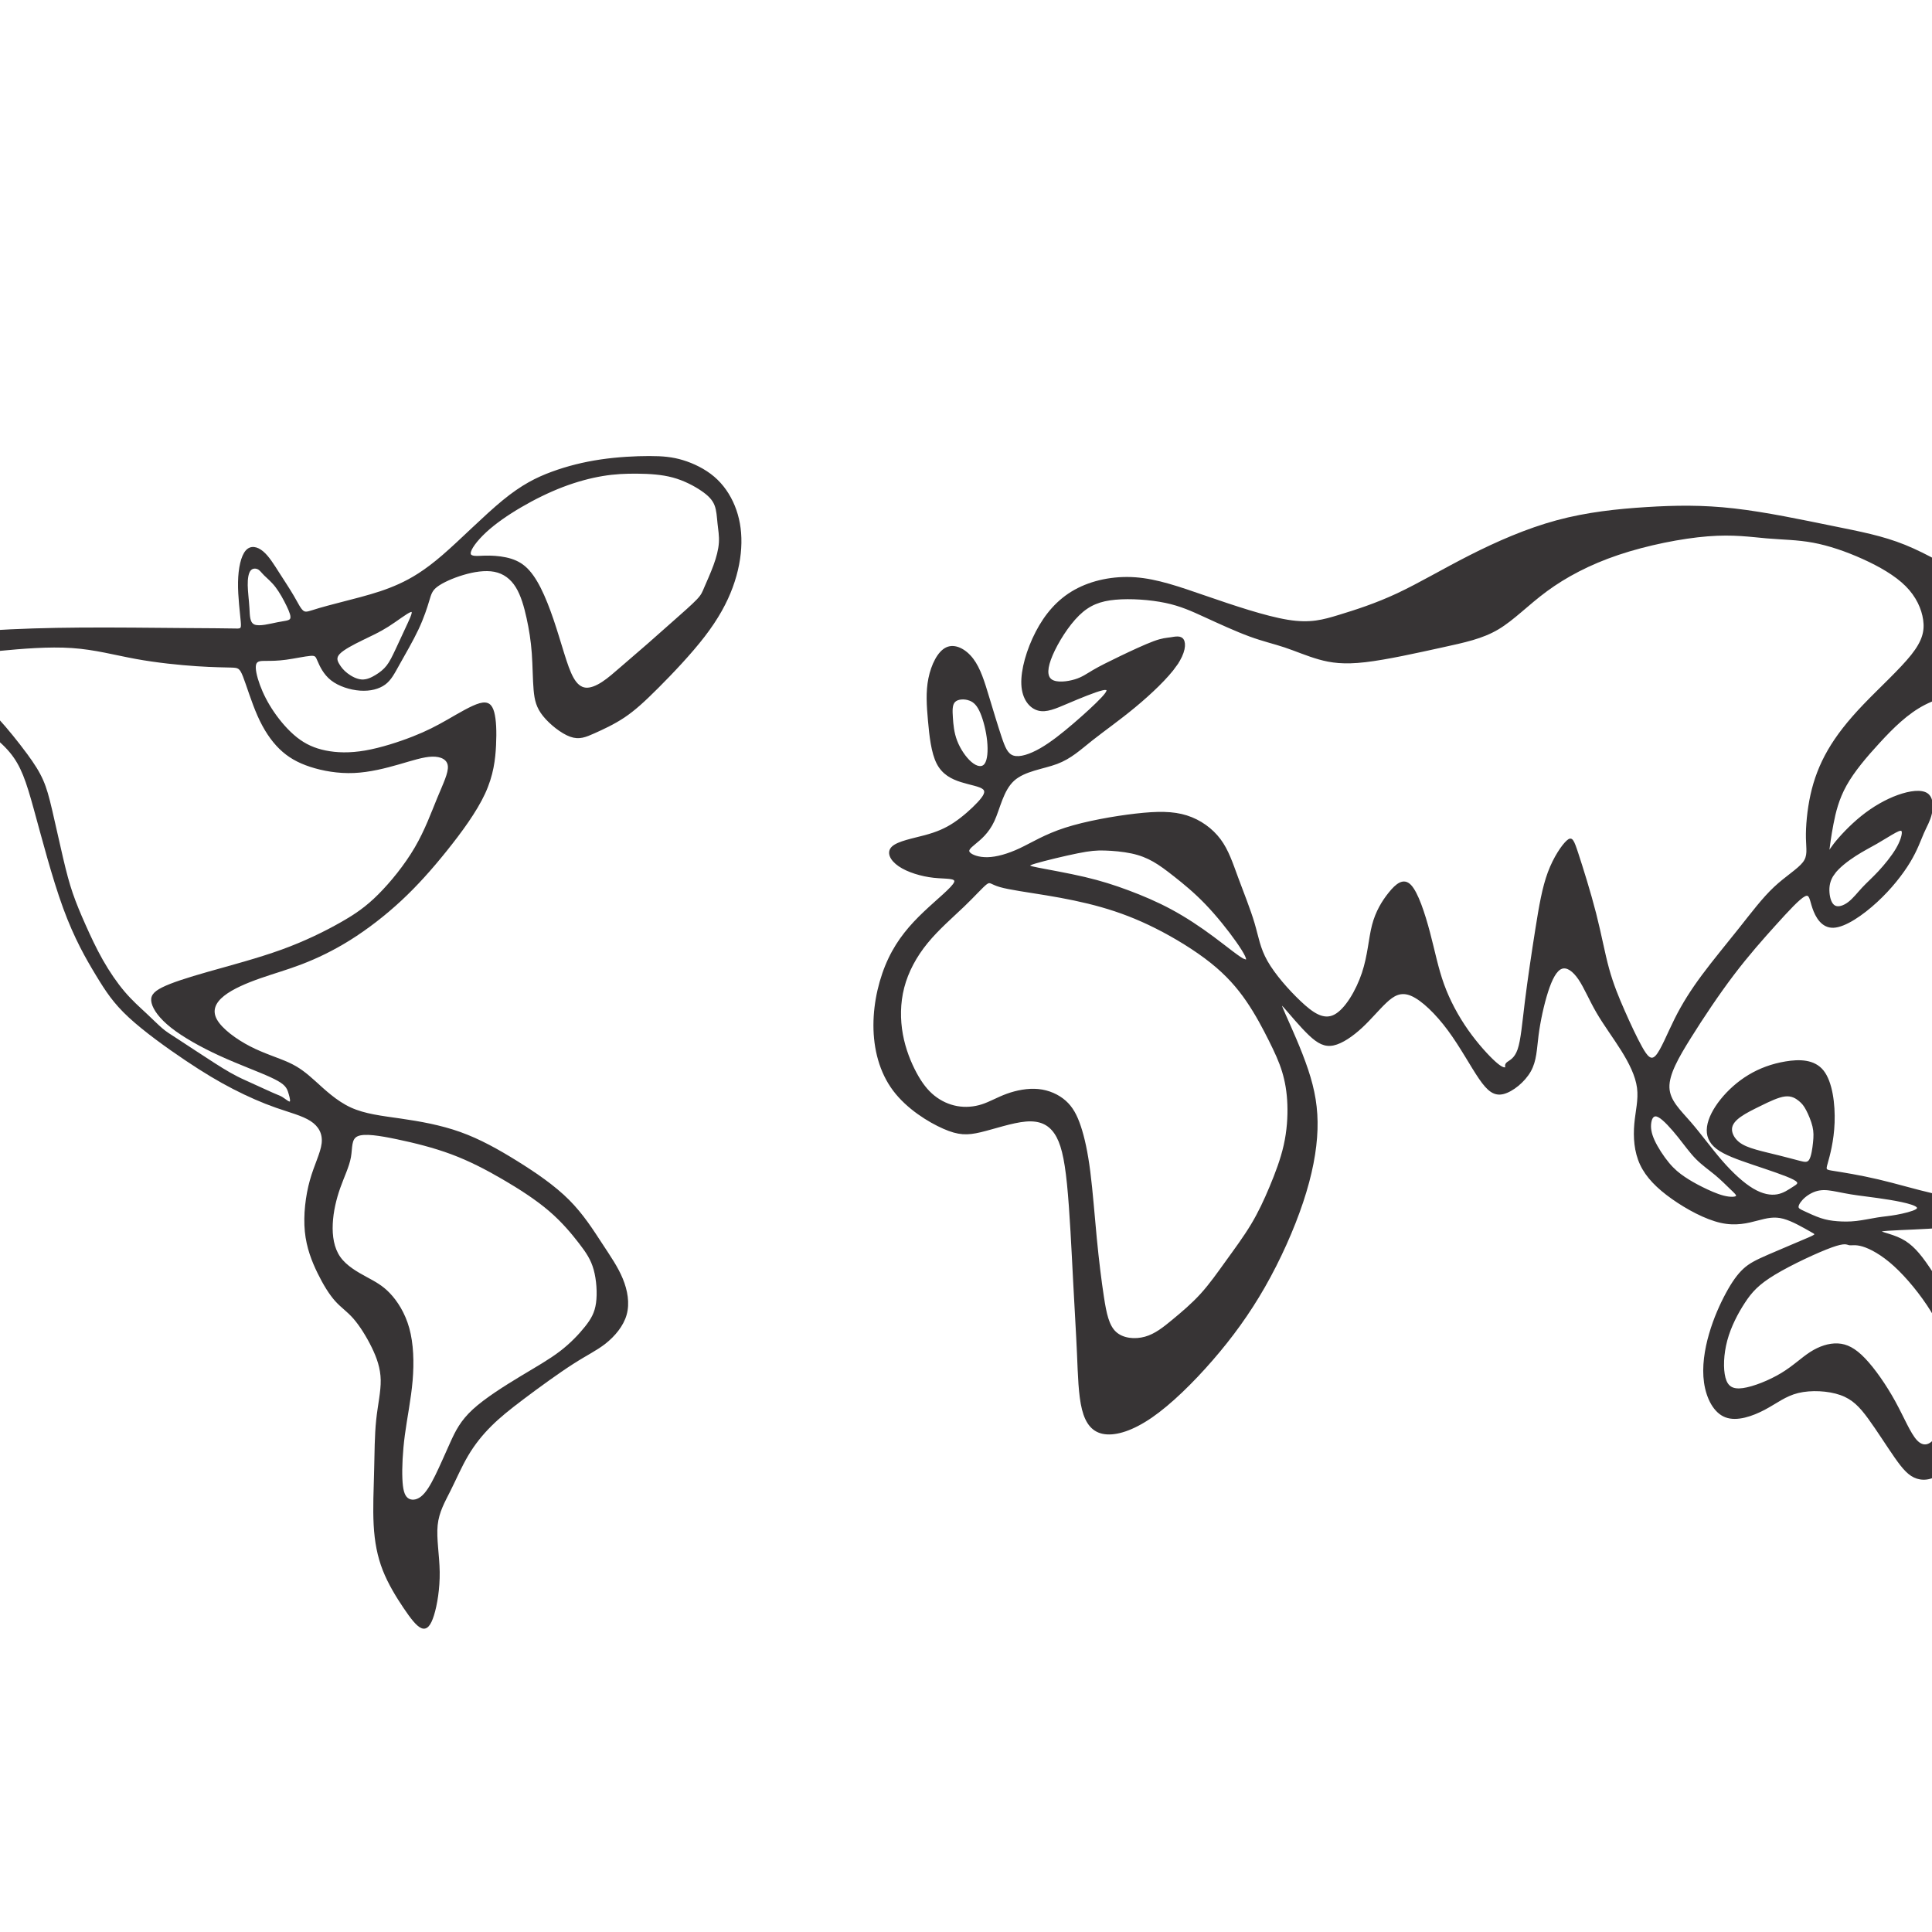
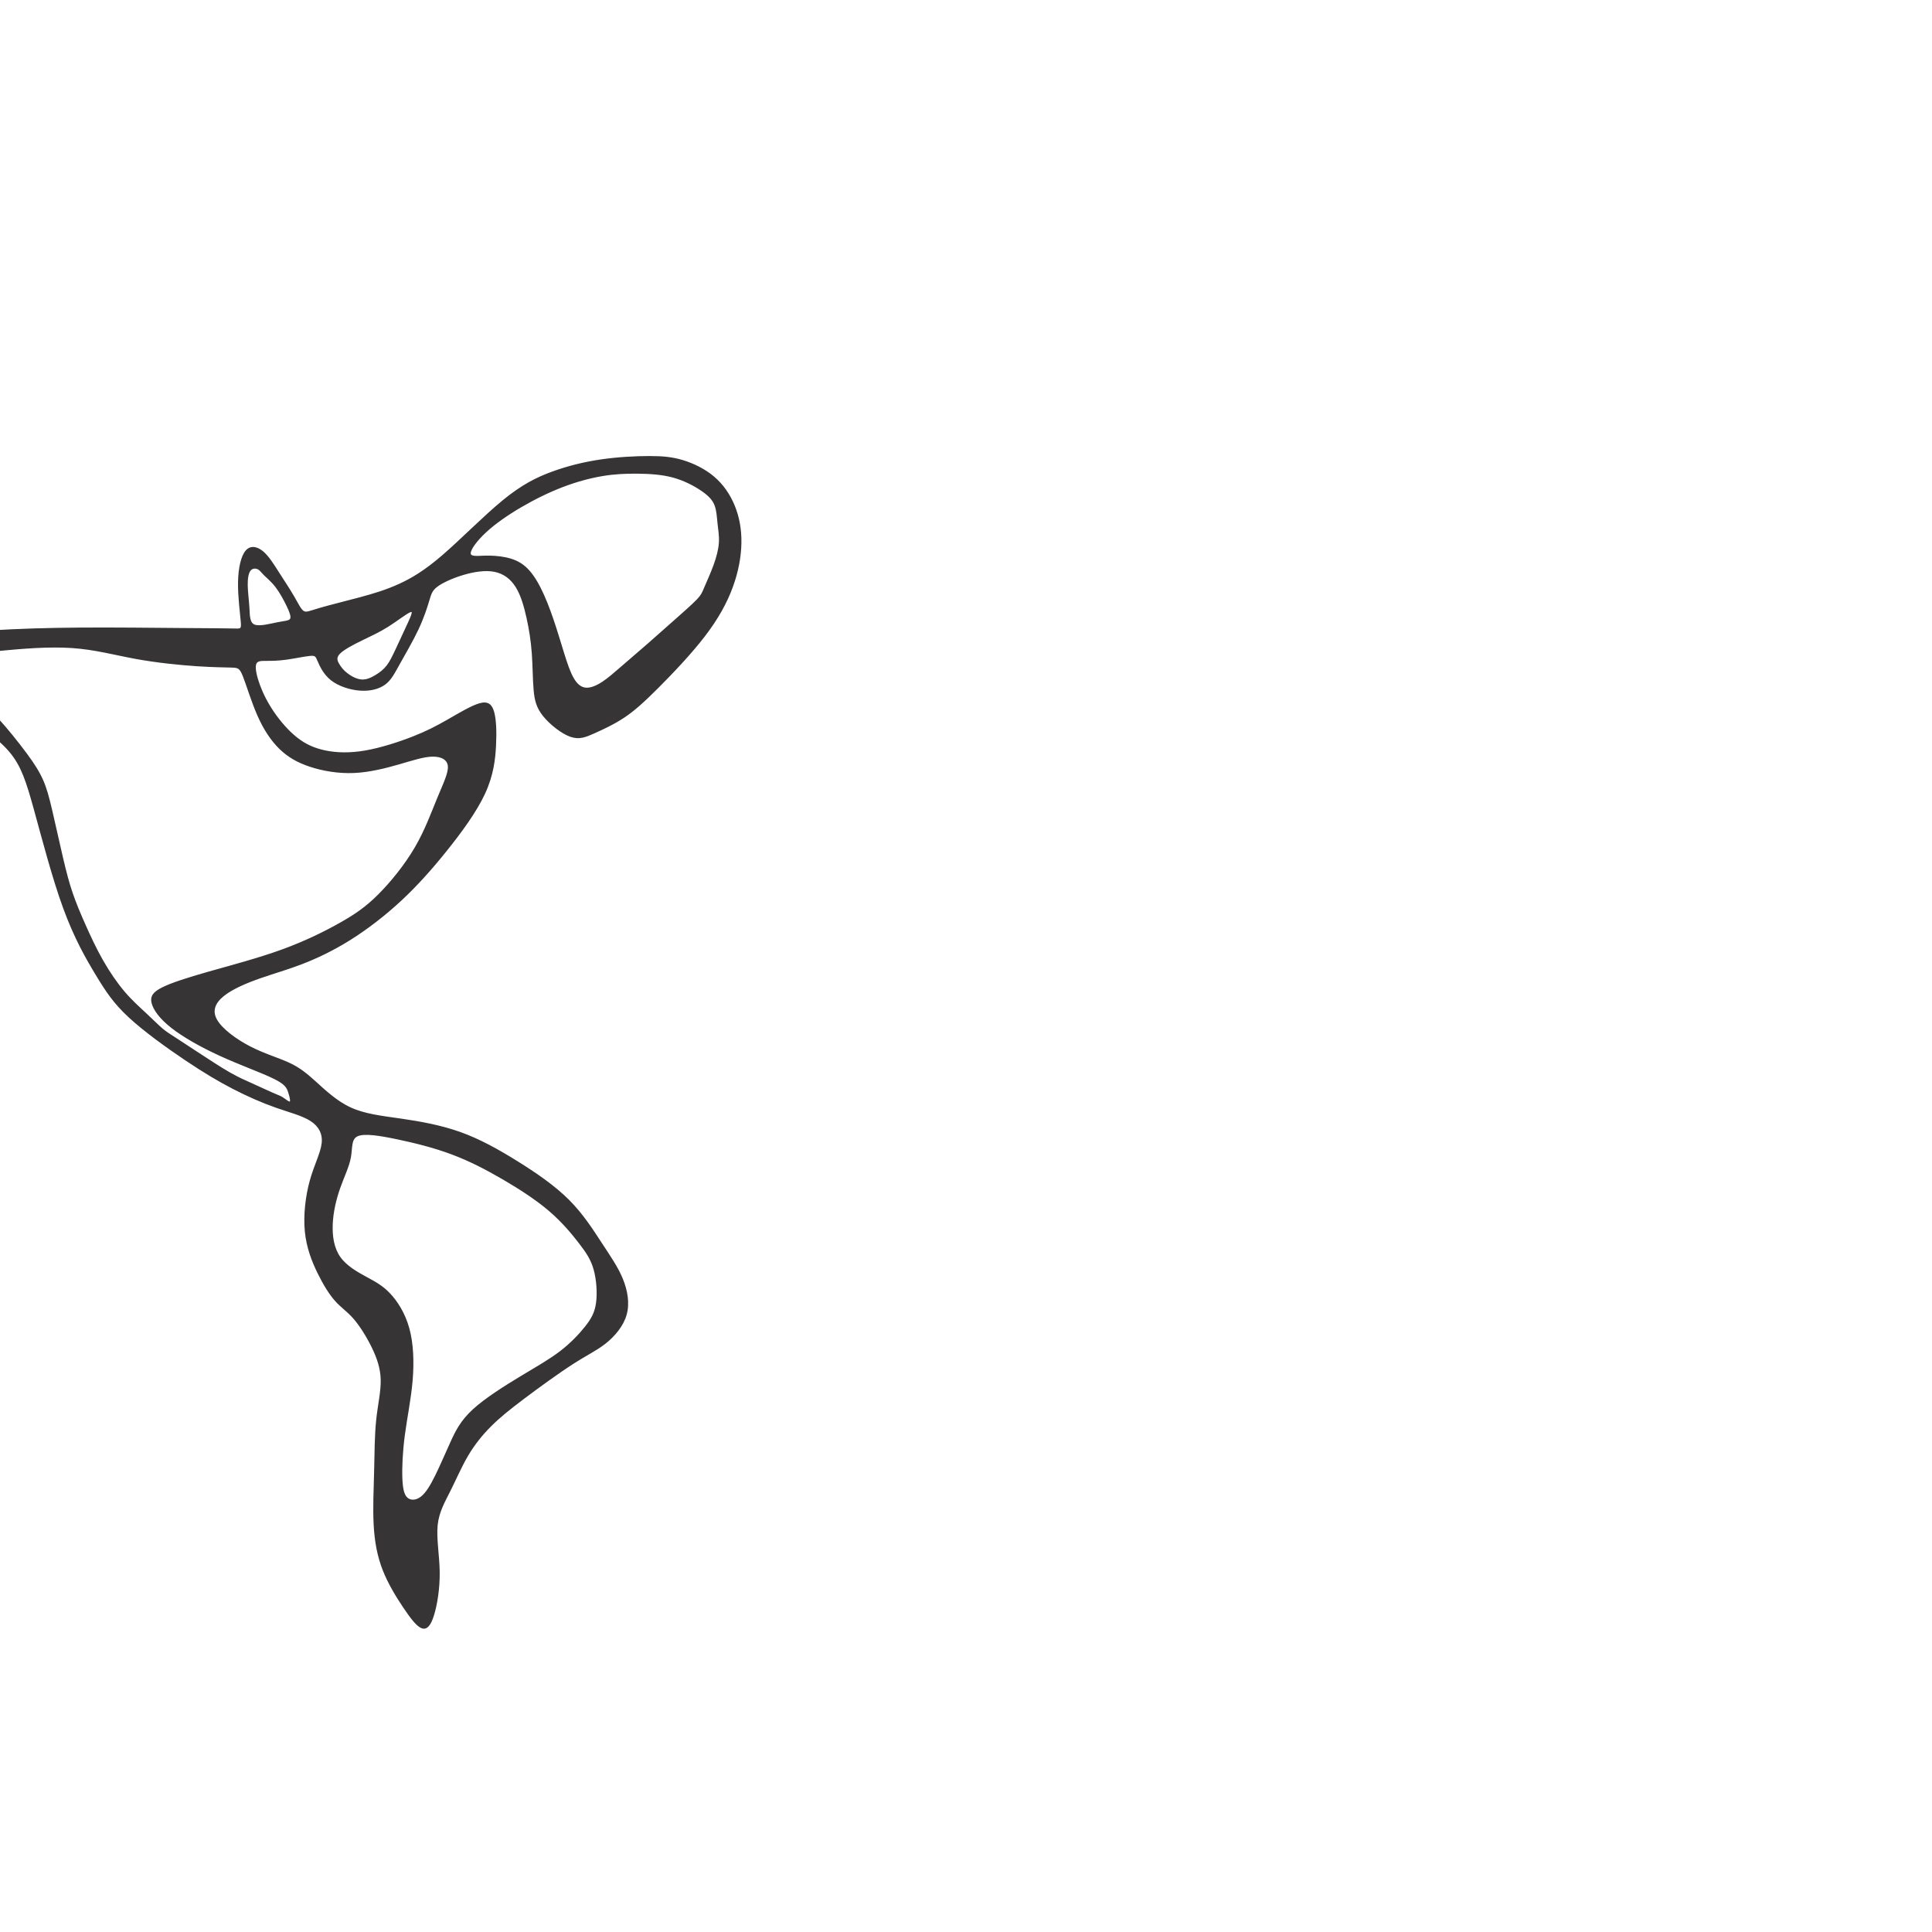
<svg xmlns="http://www.w3.org/2000/svg" xml:space="preserve" width="300mm" height="300mm" version="1.1" style="shape-rendering:geometricPrecision; text-rendering:geometricPrecision; image-rendering:optimizeQuality; fill-rule:evenodd; clip-rule:evenodd" viewBox="0 0 30000 30000">
  <defs>
    <style type="text/css">
   
    .str0 {stroke:#373435;stroke-width:20;stroke-miterlimit:22.926}
    .fil0 {fill:#373435}
   
  </style>
  </defs>
  <g id="Capa_x0020_1">
    <g id="CUADROS_x0020__x0028_93_x0029_.cdr">
      <path class="fil0 str0" d="M6877.68 8625.83c282.22,-243.42 642.06,-610.31 934.87,-850.2 292.8,-239.89 518.57,-352.77 758.46,-440.96 239.89,-88.2 493.89,-151.7 758.48,-190.5 264.58,-38.81 539.74,-52.93 751.41,-52.93 211.67,0 359.83,14.12 522.11,63.51 162.28,49.39 338.67,134.05 479.78,254 141.11,119.94 246.95,275.16 317.51,448.02 70.55,172.86 105.82,363.37 102.3,575.04 -3.53,211.66 -45.87,444.5 -134.06,684.39 -88.19,239.88 -222.25,486.83 -433.91,762 -211.67,275.16 -500.95,578.55 -719.67,797.27 -218.73,218.72 -366.89,352.78 -525.64,458.61 -158.75,105.83 -328.09,183.45 -462.14,243.42 -134.06,59.97 -232.83,102.31 -370.41,52.92 -137.59,-49.39 -313.98,-190.51 -416.28,-317.51 -102.31,-127 -130.54,-239.88 -144.65,-402.16 -14.11,-162.28 -14.11,-373.94 -28.22,-567.97 -14.11,-194.03 -42.33,-370.42 -81.13,-546.81 -38.81,-176.39 -88.2,-352.78 -169.34,-483.31 -81.14,-130.53 -194.03,-215.19 -338.67,-243.41 -144.64,-28.23 -321.02,0 -486.82,49.39 -165.81,49.39 -321.04,119.94 -405.7,183.44 -84.67,63.5 -98.78,119.95 -130.53,225.78 -31.75,105.83 -81.14,261.06 -165.8,440.98 -84.67,179.91 -204.62,384.52 -289.28,536.22 -84.67,151.69 -134.06,250.46 -225.78,317.49 -91.73,67.03 -225.78,102.31 -381,91.73 -155.23,-10.59 -331.62,-67.03 -448.03,-158.75 -116.42,-91.73 -172.87,-218.73 -204.62,-292.81 -31.75,-74.09 -38.8,-95.25 -123.47,-88.19 -84.67,7.05 -246.94,42.33 -377.47,59.97 -130.53,17.64 -229.3,17.64 -310.44,17.64 -81.14,0 -144.64,0 -162.28,63.5 -17.64,63.5 10.58,190.5 59.97,324.56 49.39,134.05 119.94,275.16 218.72,419.8 98.78,144.64 225.78,292.8 359.84,398.64 134.05,105.83 275.16,169.33 448.02,204.61 172.86,35.28 377.48,42.33 620.9,0 243.41,-42.33 525.64,-134.06 740.84,-218.72 215.19,-84.67 363.35,-162.28 536.21,-261.06 172.86,-98.78 370.42,-218.72 497.42,-254 127,-35.28 183.44,14.11 215.19,130.53 31.75,116.41 38.81,299.86 28.23,515.06 -10.59,215.19 -38.81,462.13 -169.33,744.36 -130.53,282.22 -363.37,599.72 -592.67,885.47 -229.31,285.75 -455.09,539.75 -705.56,772.59 -250.48,232.83 -525.64,444.49 -790.22,610.3 -264.59,165.8 -518.59,285.75 -747.89,373.95 -229.31,88.19 -433.92,144.63 -645.58,218.71 -211.67,74.09 -430.4,165.81 -567.98,275.17 -137.58,109.36 -194.03,236.36 -112.89,381 81.14,144.64 299.86,306.92 518.58,419.81 218.72,112.89 437.45,176.39 599.73,250.47 162.27,74.09 268.11,158.75 412.75,289.28 144.63,130.53 328.08,306.92 550.33,409.22 222.25,102.31 483.3,130.53 776.11,172.86 292.81,42.34 617.36,98.78 924.28,208.14 306.92,109.37 596.19,271.64 885.47,451.56 289.28,179.92 578.56,377.47 800.81,599.72 222.25,222.25 377.47,469.2 511.53,673.81 134.05,204.61 246.94,366.88 321.03,546.8 74.08,179.92 109.36,377.47 59.97,553.86 -49.39,176.39 -183.44,331.62 -321.02,440.98 -137.59,109.36 -278.71,172.86 -504.48,317.5 -225.78,144.64 -536.23,370.41 -765.53,543.27 -229.31,172.87 -377.47,292.81 -511.52,426.87 -134.06,134.06 -254.01,282.22 -356.31,455.08 -102.31,172.86 -186.97,370.42 -275.16,546.8 -88.2,176.39 -179.93,331.62 -201.09,539.76 -21.17,208.14 28.22,469.19 31.75,726.72 3.53,257.53 -38.81,511.53 -88.2,670.28 -49.39,158.75 -105.83,222.25 -179.91,194.02 -74.09,-28.22 -165.81,-148.16 -275.17,-310.44 -109.36,-162.28 -236.36,-366.89 -321.03,-582.09 -84.67,-215.19 -127,-440.96 -141.11,-702.02 -14.12,-261.05 0,-557.39 7.06,-839.61 7.05,-282.22 7.05,-550.34 31.75,-786.7 24.69,-236.36 74.08,-440.97 70.55,-624.42 -3.53,-183.44 -59.97,-345.72 -141.11,-511.53 -81.14,-165.8 -186.98,-335.14 -285.75,-448.03 -98.78,-112.88 -190.51,-169.33 -282.23,-271.64 -91.72,-102.3 -183.44,-250.46 -271.63,-430.38 -88.2,-179.92 -172.86,-391.58 -197.55,-645.58 -24.7,-254 10.57,-550.34 77.6,-790.23 67.03,-239.88 165.8,-423.33 183.44,-575.03 17.64,-151.69 -45.86,-271.63 -176.38,-356.3 -130.53,-84.67 -328.09,-134.05 -539.75,-208.14 -211.67,-74.08 -437.45,-172.86 -663.23,-289.28 -225.78,-116.42 -451.55,-250.47 -740.83,-444.5 -289.28,-194.03 -642.06,-448.03 -878.42,-666.75 -236.36,-218.72 -356.31,-402.17 -508,-652.64 -151.69,-250.47 -335.14,-567.97 -508,-1040.69 -172.86,-472.73 -335.14,-1100.67 -455.08,-1534.59 -119.95,-433.92 -197.56,-673.8 -377.47,-888.99 -179.92,-215.2 -462.15,-405.7 -733.79,-557.39 -271.64,-151.7 -532.69,-264.59 -792.34,-381 -259.65,-116.42 -517.89,-236.37 -616.66,-373.95 -98.78,-137.58 -38.1,-292.81 59.27,-370.42 97.37,-77.61 231.43,-77.61 531.29,-98.77 299.86,-21.17 765.53,-63.51 1220.62,-91.73 455.08,-28.22 899.58,-42.33 1428.75,-45.86 529.16,-3.53 1143,3.53 1569.86,7.06 426.86,3.52 666.75,3.52 793.75,7.05 127,3.53 141.11,10.58 130.53,-116.42 -10.59,-127 -45.86,-388.05 -42.33,-610.3 3.52,-222.25 45.86,-405.7 116.42,-486.83 70.55,-81.14 169.32,-59.98 257.52,14.11 88.19,74.08 165.8,201.08 246.94,328.08 81.14,127 165.8,254 229.3,363.36 63.5,109.36 105.84,201.09 151.7,232.84 45.86,31.75 95.25,3.52 250.48,-42.34 155.22,-45.86 416.27,-109.36 638.52,-169.33 222.25,-59.97 405.7,-116.42 599.73,-204.61 194.02,-88.2 398.64,-208.14 680.86,-451.56zm-2929.81 1081.27c81.13,33.51 246.94,-12.35 363.36,-35.28 116.41,-22.93 183.44,-22.93 202.85,-59.97 19.4,-37.04 -8.83,-111.13 -54.69,-206.38 -45.86,-95.25 -109.36,-211.66 -174.62,-296.33 -65.27,-84.67 -132.29,-137.58 -176.39,-181.68 -44.1,-44.1 -65.26,-79.38 -102.3,-97.02 -37.05,-17.64 -89.96,-17.64 -123.47,24.7 -33.52,42.33 -47.64,126.99 -45.87,232.83 1.76,105.83 19.4,232.83 26.46,352.78 7.05,119.94 3.53,232.83 84.67,266.35zm1322.91 437.44c63.5,-65.27 211.67,-142.88 349.26,-209.9 137.58,-67.03 264.58,-123.48 403.93,-211.67 139.34,-88.2 291.04,-208.14 349.25,-227.54 58.2,-19.41 22.93,61.73 -31.75,181.68 -54.68,119.94 -128.77,278.69 -185.21,398.64 -56.45,119.94 -95.25,201.08 -144.64,264.58 -49.39,63.5 -109.37,109.36 -176.39,149.93 -67.03,40.57 -141.12,75.84 -220.49,70.55 -79.38,-5.29 -164.04,-51.15 -225.78,-98.77 -61.74,-47.63 -100.54,-97.02 -130.53,-148.17 -29.99,-51.16 -51.15,-104.07 12.35,-169.33zm2028.52 -1550.46c-3.53,-61.74 95.25,-199.33 241.66,-335.15 146.4,-135.82 340.42,-269.87 548.56,-391.58 208.14,-121.71 430.39,-231.08 647.35,-313.98 216.96,-82.9 428.62,-139.35 619.13,-171.1 190.5,-31.75 359.83,-38.8 541.52,-37.04 181.68,1.76 375.7,12.35 552.09,59.98 176.39,47.62 335.14,132.28 446.27,208.13 111.12,75.85 174.62,142.88 208.14,227.55 33.51,84.67 37.04,186.97 47.63,285.75 10.58,98.78 28.21,194.03 21.16,301.63 -7.06,107.59 -38.81,227.54 -84.67,352.78 -45.86,125.23 -105.83,255.76 -141.1,338.67 -35.28,82.9 -45.87,118.17 -121.71,197.55 -75.85,79.37 -216.97,202.85 -354.55,324.56 -137.59,121.7 -271.64,241.65 -410.99,363.36 -139.35,121.7 -283.99,245.18 -402.17,347.49 -118.18,102.3 -209.9,183.44 -301.62,243.41 -91.72,59.97 -183.45,98.78 -261.06,91.72 -77.61,-7.06 -141.11,-59.97 -195.79,-155.22 -54.68,-95.25 -100.54,-232.84 -149.93,-391.59 -49.39,-158.75 -102.3,-338.66 -162.27,-515.05 -59.98,-176.39 -127.01,-349.25 -199.33,-492.12 -72.32,-142.88 -149.93,-255.77 -238.12,-331.62 -88.2,-75.85 -186.98,-114.65 -294.58,-137.58 -107.6,-22.94 -224.01,-29.99 -335.13,-26.46 -111.13,3.52 -216.97,17.64 -220.49,-44.09zm-6894.63 3106.69c-125.67,-169.78 -302.06,-388.51 -429.06,-526.09 -127,-137.58 -204.61,-194.03 -328.08,-250.47 -123.47,-56.44 -292.81,-112.89 -440.97,-201.08 -148.17,-88.2 -275.17,-208.14 -310.45,-299.86 -35.28,-91.73 21.17,-155.23 208.14,-204.62 186.97,-49.39 504.47,-84.66 871.36,-119.94 366.89,-35.28 783.17,-70.55 1143.01,-45.85 359.83,24.69 663.22,109.35 991.31,169.33 328.08,59.97 680.85,95.24 945.44,112.88 264.58,17.64 440.97,17.64 543.28,21.17 102.3,3.53 130.52,10.58 183.44,144.64 52.91,134.05 130.53,395.11 225.78,610.31 95.25,215.19 208.14,384.52 338.67,511.53 130.53,127 278.69,211.66 472.72,275.16 194.03,63.5 433.91,105.84 677.33,95.26 243.42,-10.59 490.36,-74.09 698.5,-134.06 208.14,-59.98 377.48,-116.42 515.06,-119.95 137.58,-3.53 243.42,45.86 254,155.22 10.58,109.36 -74.08,278.7 -165.8,500.95 -91.73,222.25 -190.51,497.41 -349.26,769.05 -158.75,271.64 -377.47,539.75 -567.97,730.25 -190.5,190.5 -352.78,303.39 -589.14,437.45 -236.36,134.05 -546.81,289.28 -917.22,423.34 -370.42,134.05 -800.81,246.93 -1135.95,342.18 -335.14,95.25 -575.03,172.87 -716.14,243.42 -141.11,70.56 -183.45,134.06 -158.75,232.84 24.69,98.78 116.42,232.83 299.87,377.47 183.44,144.64 458.6,299.86 751.41,433.91 292.81,134.06 603.25,246.95 786.7,331.61 183.44,84.67 248.9,137.71 278.98,230.73 95.58,295.62 -37.5,117.42 -135.82,77.62 -144.77,-58.6 -354.83,-160.14 -532.1,-238.63 -177.27,-78.49 -309.56,-157.86 -491.24,-274.29 -181.68,-116.42 -412.76,-269.9 -552.7,-360.9 -139.94,-91 -188.75,-119.54 -254.89,-175.98 -66.15,-56.43 -149.63,-140.77 -250.02,-234.54 -100.4,-93.77 -217.72,-196.96 -335.46,-334.99 -117.75,-138.03 -235.94,-310.9 -340.01,-494.34 -104.07,-183.45 -194.02,-377.48 -271.63,-552.1 -77.62,-174.63 -142.88,-329.86 -196.68,-486.84 -53.8,-156.99 -96.14,-315.74 -149.93,-545.04 -53.8,-229.31 -119.07,-529.18 -169.34,-743.49 -50.27,-214.31 -85.54,-343.08 -140.65,-467.87 -55.12,-124.8 -130.07,-245.62 -255.74,-415.39zm5143.91 5934.11c107.59,-49.39 347.48,-10.59 617.36,45.85 269.87,56.45 569.74,130.54 848.44,234.61 278.69,104.07 536.21,238.12 793.74,388.05 257.53,149.94 515.06,315.74 719.67,490.36 204.61,174.63 356.31,358.08 469.2,504.48 112.88,146.4 186.97,255.77 231.07,414.52 44.09,158.75 58.21,366.88 37.04,520.34 -21.17,153.46 -77.61,252.24 -172.86,372.18 -95.26,119.95 -229.31,261.06 -393.35,386.29 -164.05,125.24 -358.07,234.61 -606.78,384.54 -248.71,149.93 -552.1,340.43 -742.6,515.05 -190.5,174.63 -268.11,333.38 -347.48,508 -79.38,174.63 -160.52,365.13 -236.37,518.59 -75.85,153.46 -146.4,269.87 -224.01,329.84 -77.62,59.98 -162.28,63.5 -216.96,19.4 -54.68,-44.09 -79.38,-135.81 -86.43,-305.15 -7.06,-169.33 3.53,-416.27 38.81,-682.62 35.27,-266.35 95.25,-552.1 119.95,-839.62 24.69,-287.51 14.1,-576.79 -51.16,-813.15 -65.27,-236.36 -185.21,-419.81 -299.86,-539.75 -114.66,-119.94 -224.02,-176.39 -363.36,-252.24 -139.35,-75.84 -308.69,-171.09 -407.46,-312.2 -98.78,-141.11 -127.01,-328.09 -118.19,-518.59 8.82,-190.5 54.68,-384.53 116.42,-559.16 61.73,-174.62 139.35,-329.84 165.81,-476.25 26.45,-146.4 1.76,-283.98 109.36,-333.37z" />
-       <path class="fil0 str0" d="M14824.9 13701.38c-31.75,81.14 -264.59,264.58 -476.25,465.67 -211.67,201.08 -402.17,419.81 -543.28,716.14 -141.11,296.33 -232.84,670.28 -232.84,1037.16 0,366.89 91.73,726.73 303.4,1008.95 211.66,282.22 543.27,486.84 776.11,589.14 232.83,102.31 366.88,102.31 575.02,52.92 208.14,-49.39 490.37,-148.17 702.03,-165.81 211.67,-17.64 352.78,45.86 451.56,190.5 98.78,144.64 155.22,370.42 197.55,790.22 42.34,419.81 70.56,1033.65 95.25,1506.37 24.7,472.72 45.86,804.34 59.97,1128.89 14.12,324.56 21.17,642.06 77.61,864.31 56.45,222.25 162.29,349.25 342.2,373.94 179.92,24.7 433.92,-52.91 730.25,-257.52 296.34,-204.61 635,-536.23 938.39,-885.48 303.39,-349.25 571.51,-716.14 811.4,-1135.95 239.89,-419.8 451.55,-892.53 592.66,-1315.86 141.12,-423.33 211.67,-797.28 222.25,-1125.36 10.59,-328.08 -38.8,-610.31 -144.64,-927.81 -105.83,-317.5 -268.1,-670.28 -349.24,-853.73 -81.14,-183.44 -81.14,-197.55 0,-105.83 81.14,91.73 243.41,289.28 377.46,416.28 134.06,127 239.9,183.45 373.95,155.22 134.06,-28.22 296.34,-141.11 437.45,-271.64 141.11,-130.53 261.06,-278.69 377.47,-388.05 116.42,-109.36 229.31,-179.92 395.11,-109.36 165.81,70.56 384.53,282.22 575.03,539.75 190.5,257.53 352.78,560.92 483.31,751.42 130.53,190.5 229.3,268.11 370.41,232.83 141.12,-35.28 324.56,-183.44 416.28,-345.72 91.73,-162.28 91.73,-338.67 119.95,-557.4 28.22,-218.72 84.67,-479.77 148.17,-677.33 63.5,-197.55 134.05,-331.61 218.72,-363.36 84.67,-31.75 183.44,38.81 271.63,169.33 88.2,130.53 165.82,321.03 278.71,515.06 112.89,194.03 261.05,391.58 384.52,589.14 123.48,197.56 222.25,395.11 246.94,582.08 24.7,186.98 -24.69,363.37 -42.33,564.45 -17.64,201.09 -3.52,426.86 88.2,624.41 91.72,197.56 261.06,366.9 490.36,529.17 229.31,162.28 518.58,317.51 754.94,370.42 236.37,52.92 419.81,3.53 567.98,-35.28 148.17,-38.8 261.05,-67.02 405.69,-28.22 144.64,38.81 321.03,144.65 416.28,197.56 95.25,52.92 109.36,52.92 -28.23,112.89 -137.58,59.97 -426.85,179.92 -620.88,264.58 -194.03,84.67 -292.8,134.06 -384.53,218.72 -91.72,84.67 -176.38,204.62 -268.11,373.95 -91.72,169.33 -190.5,388.06 -261.06,631.47 -70.55,243.42 -112.89,511.53 -77.61,754.94 35.28,243.42 148.17,462.15 324.56,529.17 176.39,67.03 416.28,-17.63 603.25,-116.41 186.97,-98.78 321.03,-211.66 522.11,-261.05 201.08,-49.39 469.2,-35.28 659.7,31.74 190.5,67.03 303.39,186.98 437.44,370.42 134.06,183.45 289.28,430.39 412.75,606.78 123.47,176.39 215.2,282.23 338.67,321.03 123.47,38.81 278.7,10.58 412.75,-134.06 134.06,-144.64 246.95,-405.69 313.98,-702.03 67.03,-296.33 88.19,-627.94 67.02,-913.69 -21.16,-285.75 -84.66,-525.64 -197.55,-783.17 -112.89,-257.53 -275.17,-532.69 -416.28,-740.83 -141.11,-208.14 -261.06,-349.26 -426.87,-433.93 -165.8,-84.66 -377.46,-112.88 -306.91,-130.52 70.56,-17.64 423.33,-24.69 719.66,-42.33 296.34,-17.64 536.23,-45.87 659.7,-116.43 123.48,-70.55 130.53,-183.43 21.17,-253.99 -109.36,-70.55 -335.14,-98.78 -599.73,-158.75 -264.58,-59.97 -567.97,-151.7 -853.72,-218.73 -285.75,-67.02 -553.86,-109.36 -687.92,-130.53 -134.05,-21.16 -134.05,-21.16 -102.3,-134.05 31.75,-112.89 95.25,-338.66 105.83,-624.41 10.59,-285.75 -31.75,-631.48 -169.33,-804.34 -137.58,-172.86 -370.42,-172.86 -582.09,-137.58 -211.66,35.28 -402.16,105.83 -571.5,208.13 -169.33,102.31 -317.49,236.37 -430.38,377.48 -112.89,141.11 -190.51,289.27 -208.15,419.8 -17.64,130.53 24.7,243.42 144.64,335.14 119.95,91.73 317.5,162.28 557.39,243.42 239.89,81.14 522.12,172.87 635,232.84 112.89,59.97 56.45,88.19 -10.58,130.52 -67.03,42.34 -144.64,98.78 -246.95,116.42 -102.3,17.64 -229.3,-3.52 -377.47,-91.72 -148.16,-88.19 -317.5,-243.42 -483.31,-433.92 -165.8,-190.5 -328.08,-416.28 -490.36,-603.26 -162.28,-186.97 -324.55,-335.13 -331.61,-539.74 -7.05,-204.61 141.11,-465.67 335.14,-776.12 194.03,-310.44 433.92,-670.27 666.75,-977.19 232.84,-306.92 458.61,-560.92 656.16,-779.64 197.56,-218.72 366.9,-402.17 451.56,-444.5 84.67,-42.33 84.67,56.44 130.53,190.5 45.86,134.05 137.59,303.39 317.5,296.34 179.92,-7.06 448.04,-190.51 670.29,-395.12 222.25,-204.61 398.63,-430.39 511.52,-617.36 112.89,-186.98 162.28,-335.14 211.67,-448.03 49.39,-112.89 98.78,-190.5 123.47,-299.86 24.7,-109.36 24.7,-250.48 -63.5,-310.45 -88.19,-59.97 -264.58,-38.81 -451.56,28.22 -186.97,67.03 -384.52,179.92 -564.44,324.56 -179.92,144.64 -342.19,321.03 -426.86,430.39 -84.67,109.36 -91.72,151.7 -84.67,91.73 7.06,-59.98 28.22,-222.25 63.5,-405.69 35.28,-183.45 84.67,-388.07 204.61,-603.26 119.95,-215.2 310.45,-440.97 518.59,-666.75 208.14,-225.78 433.91,-451.56 702.02,-589.14 268.12,-137.59 578.56,-186.97 874.89,-257.52 296.34,-70.56 578.57,-162.29 783.18,-222.26 204.61,-59.97 331.61,-88.2 338.66,-229.31 7.06,-141.11 -105.83,-395.11 -331.61,-610.3 -225.78,-215.2 -564.44,-391.59 -913.69,-589.14 -349.25,-197.56 -709.09,-416.29 -1058.34,-557.4 -349.25,-141.11 -687.91,-204.61 -1139.47,-296.33 -451.56,-91.72 -1016,-211.67 -1509.89,-268.11 -493.89,-56.44 -917.23,-49.39 -1365.26,-21.16 -448.02,28.22 -920.75,77.6 -1389.95,204.6 -469.19,127 -934.86,331.62 -1351.14,543.29 -416.28,211.66 -783.16,430.39 -1121.83,589.14 -338.67,158.75 -649.11,257.52 -903.12,335.13 -254,77.61 -451.55,134.06 -800.8,77.62 -349.25,-56.45 -850.2,-225.79 -1270.01,-370.42 -419.8,-144.64 -758.46,-264.59 -1097.13,-289.28 -338.67,-24.69 -677.34,45.86 -941.93,194.03 -264.58,148.17 -455.08,373.94 -596.19,645.58 -141.11,271.64 -232.83,589.14 -222.25,814.92 10.59,225.78 123.47,359.83 250.47,395.11 127,35.28 268.12,-28.22 458.62,-109.36 190.5,-81.14 430.38,-179.91 539.74,-204.6 109.36,-24.7 88.2,24.68 -7.05,126.99 -95.25,102.3 -264.59,257.53 -437.45,405.7 -172.86,148.16 -349.24,289.27 -515.05,384.52 -165.8,95.25 -321.03,144.64 -419.81,116.42 -98.77,-28.22 -141.11,-134.06 -197.56,-303.39 -56.44,-169.33 -126.99,-402.17 -194.02,-624.42 -67.03,-222.25 -130.53,-433.91 -243.42,-582.08 -112.89,-148.17 -275.16,-232.83 -405.69,-172.86 -130.53,59.97 -229.31,264.58 -271.64,472.72 -42.34,208.14 -28.22,419.8 -7.05,656.17 21.16,236.36 49.38,497.41 134.05,663.22 84.66,165.81 225.78,236.36 370.42,282.23 144.64,45.86 292.8,67.02 345.72,112.89 52.92,45.86 10.58,116.41 -81.14,215.19 -91.72,98.78 -232.84,225.78 -370.42,317.5 -137.58,91.72 -271.64,148.17 -455.08,197.56 -183.44,49.38 -416.28,91.72 -504.47,172.86 -88.2,81.13 -31.75,201.08 102.31,292.8 134.05,91.72 345.71,155.22 536.21,176.39 190.5,21.16 359.84,0 328.09,81.14zm4506.76 1206.52c68.79,21.16 -1.76,-109.37 -127,-287.52 -125.24,-178.16 -305.15,-403.93 -479.78,-585.61 -174.62,-181.68 -343.96,-319.27 -478.02,-425.1 -134.05,-105.83 -232.82,-179.92 -335.13,-238.12 -102.31,-58.21 -208.14,-100.55 -340.44,-128.77 -132.29,-28.22 -291.04,-42.34 -418.04,-45.86 -127,-3.53 -222.25,3.52 -423.34,44.09 -201.08,40.57 -507.99,114.66 -650.87,156.99 -142.87,42.33 -121.71,52.92 40.57,84.67 162.28,31.75 465.67,84.66 721.43,144.64 255.77,59.97 463.91,126.99 680.87,208.13 216.96,81.14 442.73,176.39 664.98,296.34 222.25,119.94 440.98,264.58 654.41,423.33 213.43,158.75 421.57,331.62 490.36,352.79zm-3802.96 -1143.01c146.41,42.33 435.69,81.14 723.2,128.77 287.52,47.62 573.27,104.06 851.96,183.44 278.7,79.37 550.34,181.68 844.91,329.85 294.57,148.16 612.07,342.19 855.48,536.22 243.42,194.03 412.76,388.05 555.63,596.19 142.88,208.14 259.29,430.4 351.01,613.84 91.73,183.45 158.76,328.08 206.38,483.3 47.63,155.23 75.85,321.03 82.9,513.29 7.06,192.27 -7.05,411 -56.44,631.48 -49.39,220.49 -134.05,442.74 -220.48,649.11 -86.43,206.38 -174.63,396.88 -289.28,587.38 -114.65,190.5 -255.77,381 -388.06,564.44 -132.29,183.45 -255.77,359.84 -395.12,513.3 -139.34,153.46 -294.56,283.99 -437.44,402.17 -142.87,118.18 -273.4,224.02 -432.15,268.11 -158.75,44.1 -345.73,26.46 -458.62,-77.61 -112.88,-104.07 -151.69,-294.57 -190.5,-546.81 -38.8,-252.23 -77.6,-566.21 -111.12,-913.7 -33.51,-347.48 -61.74,-728.48 -100.55,-1031.87 -38.8,-303.39 -88.18,-529.17 -146.39,-703.8 -58.21,-174.62 -125.24,-298.1 -232.84,-393.35 -107.6,-95.25 -255.76,-162.27 -418.04,-178.15 -162.28,-15.87 -338.67,19.4 -485.08,72.32 -146.4,52.92 -262.81,123.47 -388.05,164.04 -125.24,40.57 -259.29,51.16 -388.05,28.23 -128.77,-22.93 -252.24,-79.38 -358.07,-164.05 -105.84,-84.66 -194.03,-197.55 -280.46,-358.07 -86.44,-160.51 -171.1,-368.65 -213.43,-599.72 -42.34,-231.07 -42.34,-485.07 21.16,-730.25 63.5,-245.18 190.5,-481.54 365.13,-694.97 174.62,-213.43 396.88,-403.94 567.98,-567.98 171.09,-164.04 291.04,-301.63 352.77,-347.49 61.74,-45.86 65.26,0.01 211.66,42.34zm-474.45 -2896.28c-77.61,-28.22 -179.92,-24.7 -229.3,22.93 -49.39,47.62 -45.87,139.35 -38.81,248.71 7.05,109.36 17.64,236.36 67.03,365.13 49.38,128.76 137.58,259.28 224.01,333.37 86.43,74.08 171.09,91.72 218.71,28.22 47.63,-63.5 58.22,-208.14 42.34,-363.36 -15.87,-155.23 -58.21,-321.03 -105.84,-433.92 -47.62,-112.89 -100.53,-172.86 -178.14,-201.08zm3211.16 -539.73c-134.93,194.02 -395.98,440.96 -642.93,645.58 -246.94,204.61 -479.78,366.88 -666.75,515.05 -186.97,148.17 -328.09,282.22 -543.29,363.36 -215.19,81.14 -504.46,109.36 -673.8,264.58 -169.33,155.22 -218.72,437.45 -306.92,627.95 -88.19,190.5 -215.19,289.27 -296.33,356.3 -81.14,67.03 -116.41,102.31 -81.14,141.12 35.28,38.8 141.12,81.14 282.23,77.61 141.11,-3.53 317.5,-52.92 504.47,-141.11 186.97,-88.2 384.53,-215.2 702.03,-317.5 317.5,-102.31 754.94,-179.92 1093.61,-218.72 338.67,-38.81 578.56,-38.81 790.22,28.22 211.67,67.02 395.12,201.08 518.59,366.89 123.47,165.8 186.97,363.35 271.63,592.66 84.67,229.31 190.51,490.36 254.01,705.56 63.5,215.19 84.66,384.53 201.21,590.38 116.55,205.84 328.48,448.21 518.98,628.12 190.5,179.92 359.58,297.39 530.54,209.72 170.97,-87.67 343.83,-380.47 435.55,-655.64 91.72,-275.17 102.3,-532.69 156.98,-742.59 54.68,-209.91 153.46,-372.19 259.29,-502.72 105.84,-130.53 218.74,-229.3 328.1,-116.41 109.36,112.89 215.19,437.44 292.8,730.25 77.61,292.81 126.99,553.86 218.71,807.86 91.73,254 225.78,500.95 377.47,716.14 151.7,215.19 321.04,398.64 423.34,490.36 102.31,91.72 137.58,91.72 155.22,91.72 17.64,0 17.64,0 14.11,-14.11 -3.52,-14.11 -10.58,-42.33 25.57,-70.55 36.16,-28.21 115.53,-56.42 165.79,-201.06 50.27,-144.63 71.43,-405.68 113.76,-747.88 42.34,-342.19 105.84,-765.53 162.28,-1121.83 56.45,-356.31 105.84,-645.58 194.03,-881.94 88.2,-236.37 215.2,-419.81 289.28,-486.84 74.09,-67.03 95.25,-17.64 165.8,197.56 70.56,215.19 190.51,596.19 275.17,927.8 84.67,331.61 134.06,613.84 201.09,857.25 67.03,243.42 151.69,448.03 243.41,656.17 91.73,208.14 190.5,419.8 271.64,564.44 81.14,144.64 144.64,222.26 225.78,134.06 81.14,-88.19 179.92,-342.19 296.33,-575.03 116.42,-232.83 250.48,-444.49 423.34,-677.33 172.86,-232.83 384.53,-486.84 575.03,-726.73 190.5,-239.89 359.84,-465.66 539.75,-634.99 179.92,-169.34 370.42,-282.23 451.56,-388.06 81.14,-105.84 52.91,-204.61 49.38,-381 -3.52,-176.39 17.64,-430.39 70.56,-670.28 52.92,-239.89 137.58,-465.66 268.11,-691.44 130.53,-225.78 306.92,-451.56 553.86,-709.09 246.95,-257.53 564.45,-546.8 740.84,-769.05 176.39,-222.25 211.66,-377.48 186.96,-550.34 -24.69,-172.86 -109.35,-363.36 -275.16,-529.16 -165.8,-165.81 -412.75,-306.92 -670.28,-423.33 -257.52,-116.42 -525.64,-208.15 -772.59,-254.01 -246.94,-45.86 -472.71,-45.86 -719.66,-67.02 -246.94,-21.17 -515.06,-63.51 -917.23,-31.76 -402.16,31.75 -938.38,137.59 -1389.94,289.29 -451.55,151.69 -818.44,349.24 -1111.25,564.44 -292.8,215.19 -511.53,448.03 -754.95,592.67 -243.41,144.63 -511.52,201.08 -881.94,282.22 -370.41,81.13 -843.14,186.97 -1178.28,225.78 -335.14,38.8 -532.69,10.57 -719.67,-42.34 -186.97,-52.92 -363.35,-130.53 -532.69,-186.97 -169.33,-56.45 -331.61,-91.72 -543.28,-169.33 -211.67,-77.62 -472.72,-197.56 -687.92,-296.34 -215.19,-98.78 -384.53,-176.39 -620.89,-225.78 -236.36,-49.39 -539.74,-70.55 -776.1,-49.38 -236.36,21.16 -405.7,84.66 -571.51,246.94 -165.8,162.28 -328.08,423.33 -412.75,620.89 -84.66,197.56 -91.72,331.61 -10.58,388.06 81.14,56.44 250.48,35.28 366.89,0 116.42,-35.28 179.92,-84.67 282.22,-144.64 102.31,-59.98 243.42,-130.53 419.81,-215.2 176.39,-84.67 388.05,-183.44 522.1,-232.83 134.06,-49.39 190.51,-49.39 261.06,-59.97 70.56,-10.59 155.22,-31.75 193.15,28.22 37.93,59.96 29.13,201.05 -105.81,395.08zm10213.76 3236.74c74.09,-100.55 208.14,-202.85 328.08,-280.46 119.95,-77.62 225.79,-130.53 333.38,-192.26 107.6,-61.74 216.97,-132.3 289.29,-171.1 72.32,-38.81 107.59,-45.86 111.12,0 3.53,45.86 -24.7,144.63 -93.49,261.05 -68.79,116.42 -178.15,250.47 -273.4,352.78 -95.25,102.31 -176.39,172.86 -250.48,252.24 -74.08,79.37 -141.1,167.57 -216.95,225.78 -75.85,58.2 -160.51,86.43 -216.96,56.45 -56.44,-29.99 -84.67,-118.19 -91.73,-211.67 -7.05,-93.49 7.06,-192.27 81.14,-292.81zm-376.6 4445c32.64,-54.68 50.27,-174.62 59.97,-269.87 9.7,-95.25 11.47,-165.81 -8.82,-251.36 -20.28,-85.54 -62.62,-186.09 -98.78,-254.88 -36.16,-68.79 -66.14,-105.83 -115.53,-146.4 -49.39,-40.57 -118.18,-84.67 -223.13,-72.33 -104.95,12.35 -246.07,81.15 -372.19,142.88 -126.11,61.74 -237.24,116.42 -319.26,174.63 -82.02,58.21 -134.93,119.94 -140.23,191.38 -5.29,71.44 37.05,152.58 105.84,210.79 68.79,58.21 164.04,93.48 274.28,125.23 110.25,31.75 235.48,59.98 356.31,89.96 120.83,29.99 237.24,61.74 319.26,82.9 82.03,21.17 129.65,31.76 162.28,-22.93zm-2350.4 -672.92c79.38,39.69 206.39,182.56 310.46,312.21 104.07,129.65 185.2,246.06 279.57,341.31 94.37,95.25 201.97,169.34 295.45,246.95 93.49,77.61 172.87,158.75 235.48,218.72 62.62,59.97 108.49,98.78 90.85,119.94 -17.64,21.17 -98.78,24.7 -201.97,-1.76 -103.19,-26.46 -228.42,-82.9 -334.26,-135.82 -105.83,-52.92 -192.26,-102.3 -274.28,-157.87 -82.02,-55.56 -159.64,-117.29 -244.31,-218.72 -84.66,-101.42 -176.39,-242.54 -227.54,-355.43 -51.15,-112.89 -61.74,-197.55 -51.16,-271.64 10.59,-74.08 42.34,-137.58 121.71,-97.89zm2505.63 1136.85c-88.19,13.23 -171.1,57.32 -232.84,109.35 -61.73,52.04 -102.3,112.02 -106.71,149.06 -4.41,37.04 27.34,51.15 93.48,82.02 66.15,30.87 166.7,78.49 256.65,108.48 89.96,29.99 169.34,42.33 258.41,49.38 89.08,7.06 187.86,8.83 297.22,-3.52 109.36,-12.35 229.31,-38.8 329.85,-54.68 100.54,-15.87 181.68,-21.17 294.57,-41.46 112.89,-20.28 257.53,-55.55 307.8,-88.19 50.27,-32.63 6.18,-62.61 -76.73,-89.96 -82.9,-27.34 -204.61,-52.03 -332.5,-73.2 -127.88,-21.17 -261.93,-38.8 -363.36,-52.03 -101.42,-13.23 -170.21,-22.05 -239.89,-33.52 -69.67,-11.46 -140.22,-25.58 -222.25,-41.46 -82.02,-15.87 -175.5,-33.5 -263.7,-20.27zm1158.87 1179.13c-197.55,-179.91 -373.94,-271.63 -490.36,-306.91 -116.42,-35.27 -172.86,-14.11 -211.67,-21.17 -38.8,-7.05 -59.97,-42.33 -275.16,35.28 -215.19,77.61 -624.42,268.12 -881.95,423.34 -257.52,155.22 -363.36,275.17 -470.96,439.21 -107.59,164.04 -216.96,372.18 -275.17,589.14 -58.21,216.96 -65.26,442.73 -28.22,582.08 37.04,139.35 118.19,192.26 282.23,169.33 164.04,-22.93 410.99,-121.7 597.96,-234.59 186.97,-112.89 313.97,-239.89 451.55,-328.09 137.59,-88.19 285.75,-137.58 423.33,-130.53 137.59,7.06 264.59,70.56 416.28,229.31 151.7,158.75 328.08,412.75 465.66,663.22 137.59,250.47 236.38,497.42 338.68,606.78 102.31,109.36 208.15,81.14 292.81,-35.28 84.67,-116.41 148.17,-321.03 190.5,-546.81 42.34,-225.77 63.5,-472.72 28.22,-712.61 -35.27,-239.88 -127,-472.72 -282.22,-723.19 -155.22,-250.47 -373.95,-518.59 -571.51,-698.51z" />
    </g>
  </g>
</svg>